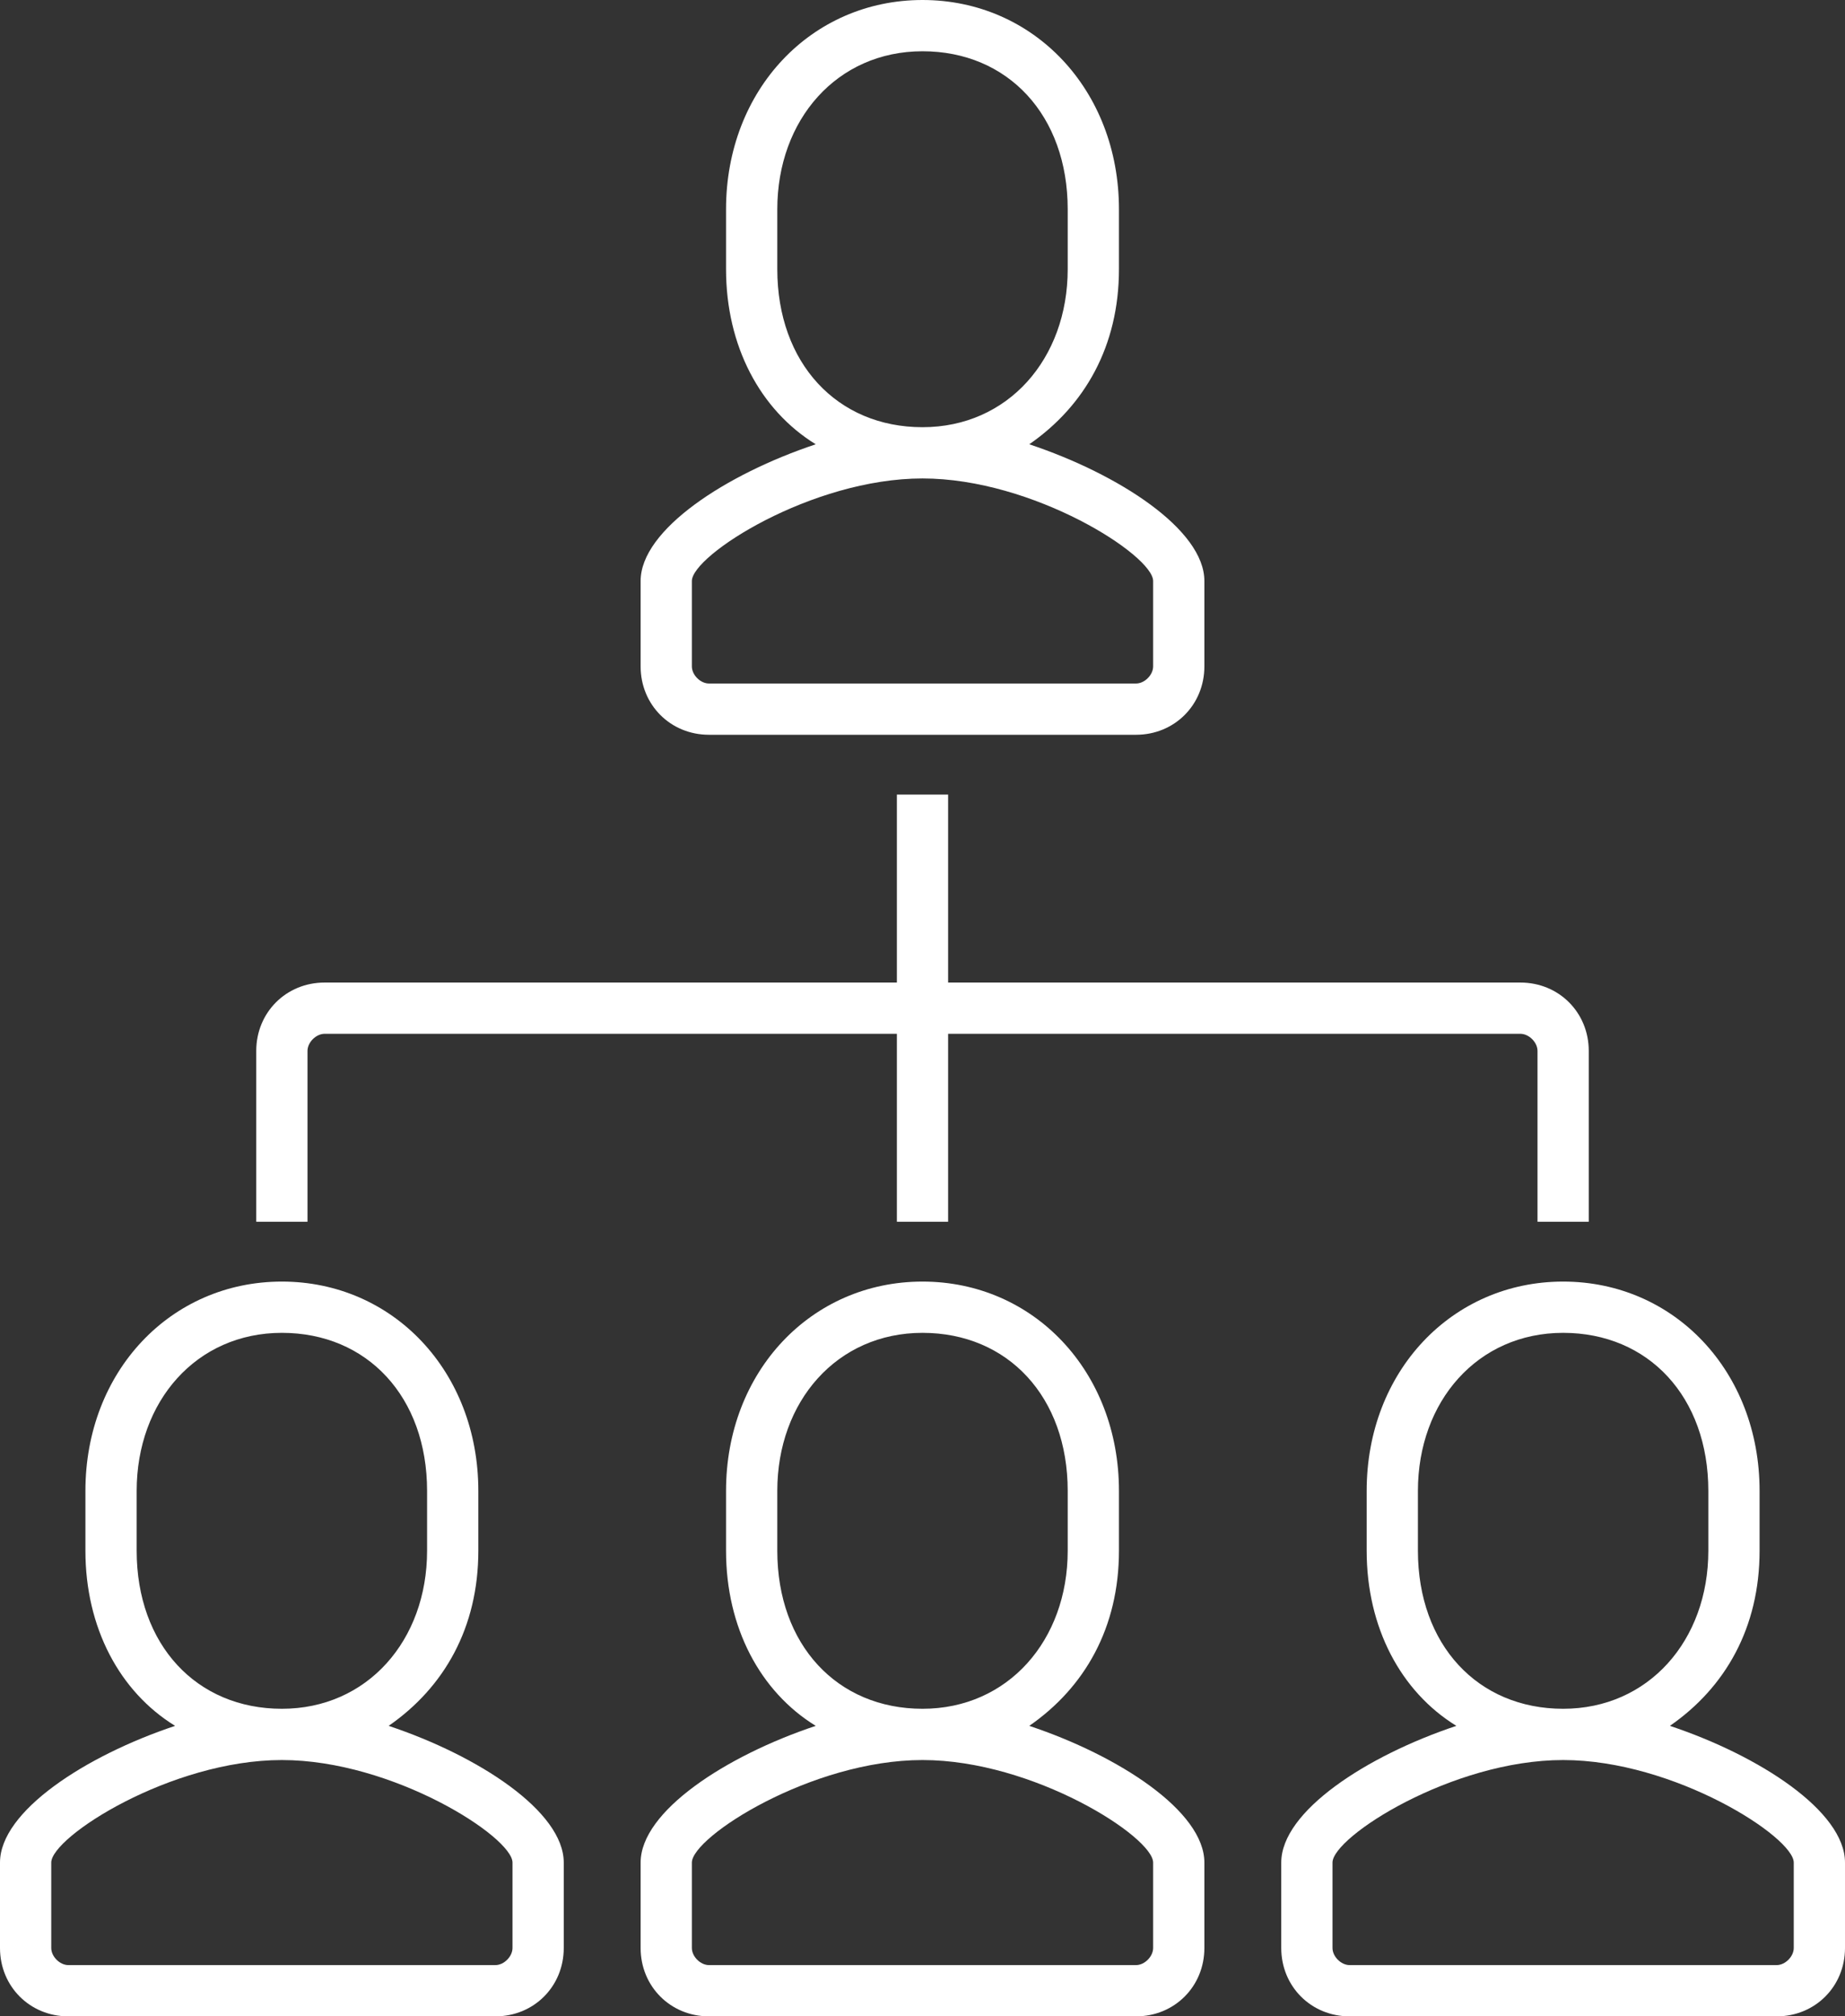
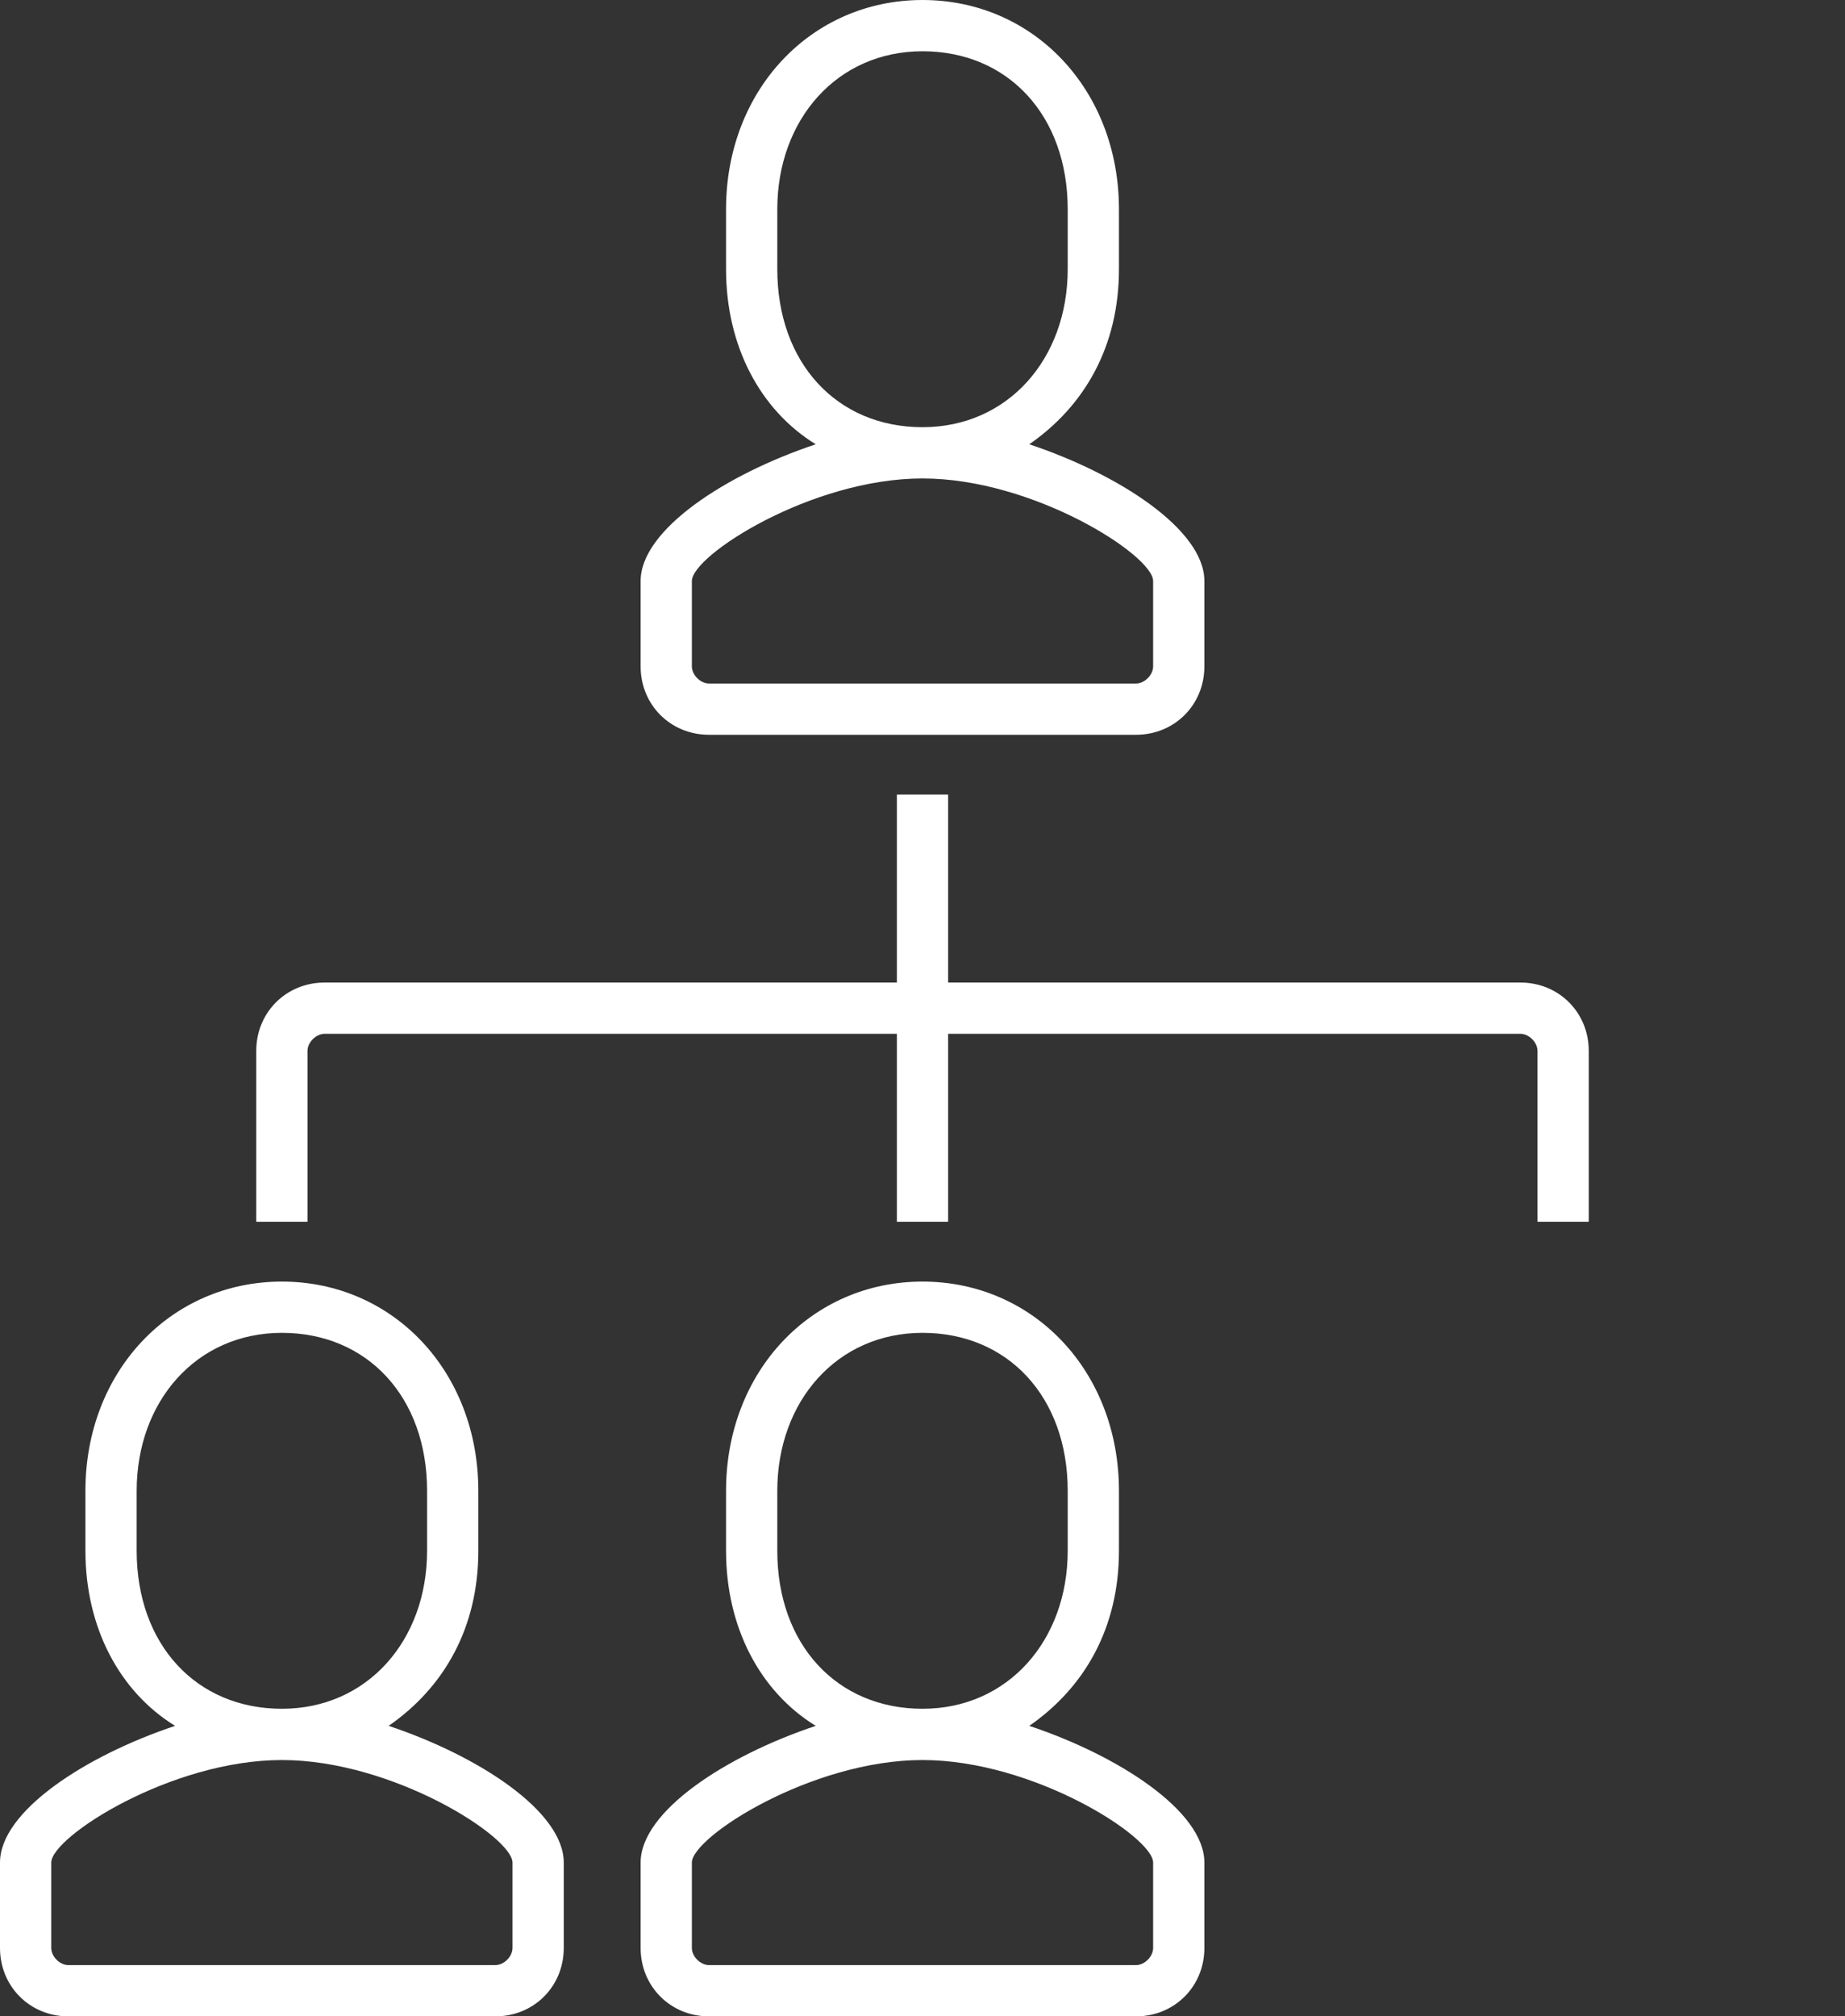
<svg xmlns="http://www.w3.org/2000/svg" version="1.1" id="icons" x="0px" y="0px" viewBox="0 0 43.2 47.2" style="enable-background:new 0 0 43.2 47.2;" xml:space="preserve">
  <rect x="0" y="0" width="43.2" height="47.2" fill="#333333" stroke="none" />
  <style type="text/css">
	.st0{fill:#FFFFFF;}
</style>
  <g>
    <path class="st0" d="M16.6,17.2h10c0.9,0,1.6-0.7,1.6-1.6v-2c0-1.2-2-2.5-4.1-3.2c1.3-0.9,2.1-2.3,2.1-4.1V4.9c0-2.8-2-4.9-4.6-4.9   S17,2.1,17,4.9v1.4c0,1.8,0.8,3.3,2.1,4.1C17,11.1,15,12.4,15,13.6v2C15,16.5,15.7,17.2,16.6,17.2z M18.2,6.3V4.9   c0-2.1,1.4-3.7,3.4-3.7S25,2.7,25,4.9v1.4c0,2.1-1.4,3.7-3.4,3.7S18.2,8.5,18.2,6.3z M16.2,13.6c0-0.6,2.8-2.4,5.4-2.4   c2.6,0,5.4,1.8,5.4,2.4v2c0,0.2-0.2,0.4-0.4,0.4h-10c-0.2,0-0.4-0.2-0.4-0.4V13.6z" />
    <path class="st0" d="M24.1,40.4c1.3-0.9,2.1-2.3,2.1-4.1v-1.4c0-2.8-2-4.9-4.6-4.9S17,32.1,17,34.9v1.4c0,1.8,0.8,3.3,2.1,4.1   C17,41.1,15,42.4,15,43.6v2c0,0.9,0.7,1.6,1.6,1.6h10c0.9,0,1.6-0.7,1.6-1.6v-2C28.2,42.4,26.2,41.1,24.1,40.4z M18.2,36.3v-1.4   c0-2.1,1.4-3.7,3.4-3.7s3.4,1.5,3.4,3.7v1.4c0,2.1-1.4,3.7-3.4,3.7S18.2,38.5,18.2,36.3z M27,45.6c0,0.2-0.2,0.4-0.4,0.4h-10   c-0.2,0-0.4-0.2-0.4-0.4v-2c0-0.6,2.8-2.4,5.4-2.4c2.6,0,5.4,1.8,5.4,2.4V45.6z" />
-     <path class="st0" d="M39.1,40.4c1.3-0.9,2.1-2.3,2.1-4.1v-1.4c0-2.8-2-4.9-4.6-4.9S32,32.1,32,34.9v1.4c0,1.8,0.8,3.3,2.1,4.1   C32,41.1,30,42.4,30,43.6v2c0,0.9,0.7,1.6,1.6,1.6h10c0.9,0,1.6-0.7,1.6-1.6v-2C43.2,42.4,41.2,41.1,39.1,40.4z M33.2,36.3v-1.4   c0-2.1,1.4-3.7,3.4-3.7s3.4,1.5,3.4,3.7v1.4c0,2.1-1.4,3.7-3.4,3.7S33.2,38.5,33.2,36.3z M42,45.6c0,0.2-0.2,0.4-0.4,0.4h-10   c-0.2,0-0.4-0.2-0.4-0.4v-2c0-0.6,2.8-2.4,5.4-2.4c2.6,0,5.4,1.8,5.4,2.4V45.6z" />
    <path class="st0" d="M9.1,40.4c1.3-0.9,2.1-2.3,2.1-4.1v-1.4c0-2.8-2-4.9-4.6-4.9S2,32.1,2,34.9v1.4c0,1.8,0.8,3.3,2.1,4.1   C2,41.1,0,42.4,0,43.6v2c0,0.9,0.7,1.6,1.6,1.6h10c0.9,0,1.6-0.7,1.6-1.6v-2C13.2,42.4,11.2,41.1,9.1,40.4z M3.2,36.3v-1.4   c0-2.1,1.4-3.7,3.4-3.7s3.4,1.5,3.4,3.7v1.4c0,2.1-1.4,3.7-3.4,3.7S3.2,38.5,3.2,36.3z M12,45.6c0,0.2-0.2,0.4-0.4,0.4h-10   c-0.2,0-0.4-0.2-0.4-0.4v-2c0-0.6,2.8-2.4,5.4-2.4c2.6,0,5.4,1.8,5.4,2.4V45.6z" />
    <path class="st0" d="M7.2,24.6c0-0.2,0.2-0.4,0.4-0.4H21v4.4h1.2v-4.4h13.4c0.2,0,0.4,0.2,0.4,0.4v4h1.2v-4c0-0.9-0.7-1.6-1.6-1.6   H22.2v-4.4H21V23H7.6C6.7,23,6,23.7,6,24.6v4h1.2V24.6z" />
  </g>
</svg>